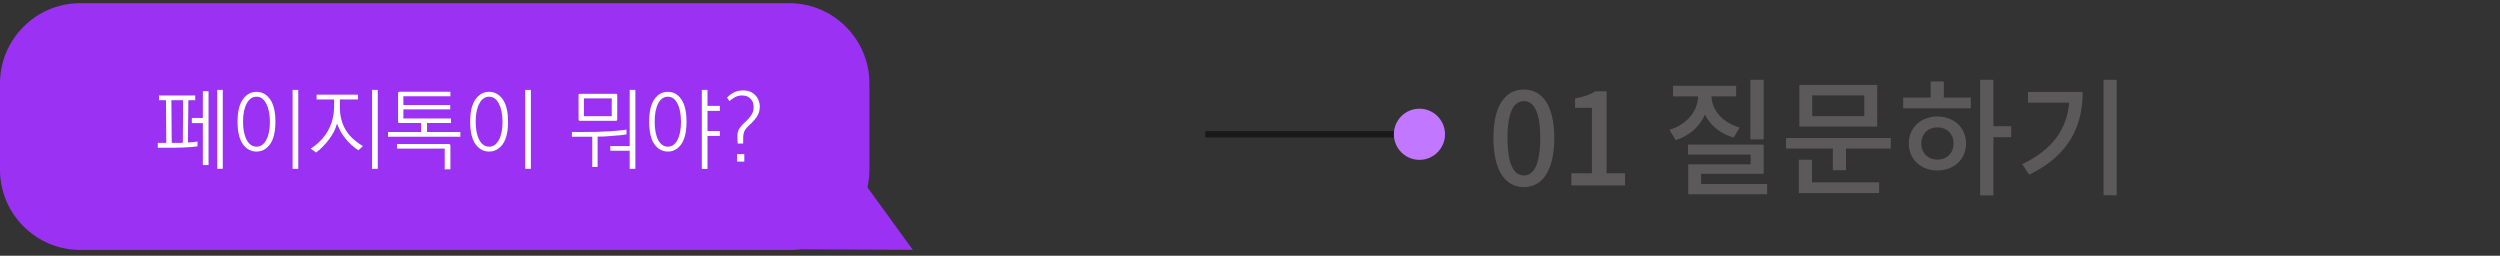
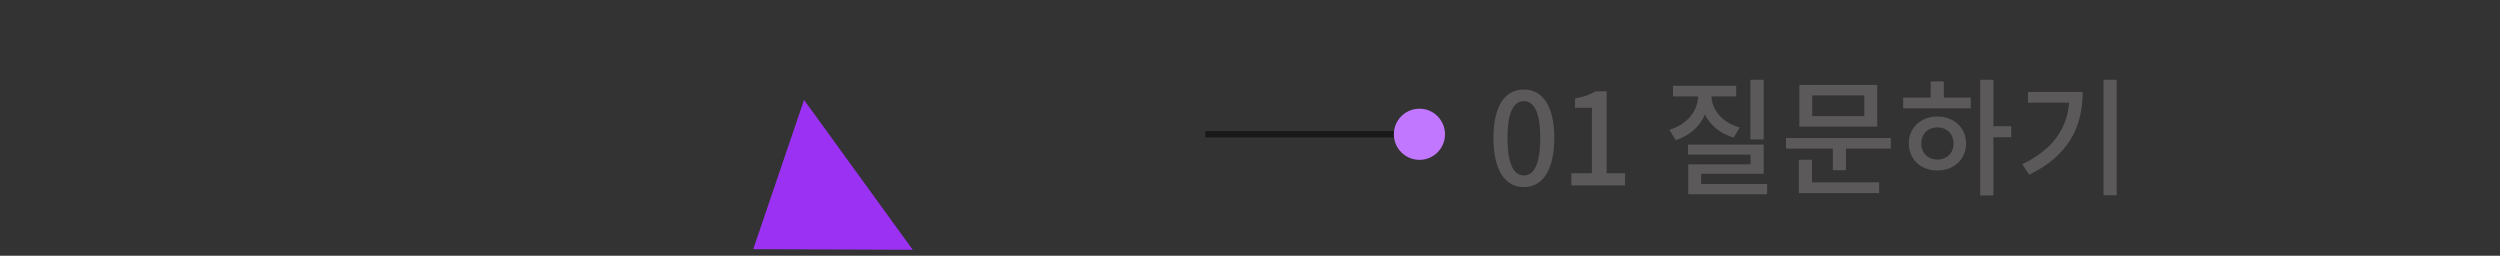
<svg xmlns="http://www.w3.org/2000/svg" width="391" height="40" viewBox="0 0 391 40" fill="none">
  <rect x="0" y="0" width="391" height="40" fill="#333333" stroke="none" />
-   <path d="M123.439 39.089H12.535C5.634 39.089 0 33.455 0 26.554V13.033C0 6.132 5.634 0.498 12.535 0.498H123.439C130.34 0.498 135.974 6.132 135.974 13.033V26.554C135.974 33.435 130.34 39.089 123.439 39.089Z" fill="#9B31F3" />
-   <path d="M125.753 15.628L142.755 39.069L117.806 38.968L125.753 15.628Z" fill="#9B31F3" />
-   <path d="M26.803 15.667L26.859 22.342C26.97 22.342 27.1 22.342 27.248 22.342C27.397 22.342 27.55 22.342 27.707 22.342C27.874 22.342 28.032 22.342 28.18 22.342C28.338 22.333 28.477 22.328 28.597 22.328L28.639 15.667H26.803ZM24.87 14.93H30.53V15.667H29.46L29.39 22.287C29.668 22.268 29.933 22.25 30.183 22.231C30.442 22.203 30.679 22.171 30.892 22.134V22.885C30.54 22.94 30.155 22.982 29.738 23.01C29.33 23.038 28.908 23.061 28.472 23.079C28.037 23.089 27.596 23.098 27.151 23.107C26.715 23.107 26.298 23.107 25.9 23.107H24.676V22.342H26.011L25.955 15.667H24.87V14.93ZM33.979 14.054H34.842V26.403H33.979V14.054ZM31.726 14.262H32.617V25.819H31.726V19.255H30.002V18.448H31.726V14.262ZM40.113 14.36C40.975 14.36 41.685 14.749 42.241 15.528C42.797 16.307 43.075 17.475 43.075 19.032C43.075 20.599 42.797 21.772 42.241 22.551C41.685 23.32 40.975 23.705 40.113 23.705C39.251 23.705 38.542 23.32 37.985 22.551C37.429 21.772 37.151 20.599 37.151 19.032C37.151 17.475 37.429 16.307 37.985 15.528C38.542 14.749 39.251 14.36 40.113 14.36ZM40.113 15.125C39.473 15.125 38.964 15.482 38.583 16.195C38.203 16.9 38.013 17.846 38.013 19.032C38.013 20.228 38.203 21.179 38.583 21.883C38.964 22.588 39.473 22.94 40.113 22.94C40.753 22.94 41.263 22.588 41.643 21.883C42.023 21.179 42.213 20.228 42.213 19.032C42.204 17.846 42.009 16.9 41.629 16.195C41.258 15.482 40.753 15.125 40.113 15.125ZM45.759 14.054H46.649V26.403H45.759V14.054ZM49.515 14.805H55.982V15.556H53.159V16.821C53.159 18.073 53.437 19.199 53.993 20.201C54.559 21.202 55.481 22.083 56.76 22.843L56.051 23.51C55.309 23.019 54.642 22.416 54.049 21.703C53.465 20.989 53.02 20.196 52.714 19.325C52.454 20.233 52.023 21.077 51.42 21.855C50.827 22.634 50.164 23.302 49.432 23.858L48.597 23.246C49.765 22.495 50.665 21.559 51.295 20.437C51.935 19.306 52.255 18.008 52.255 16.543V15.556H49.515V14.805ZM58.193 14.054H59.083V26.403H58.193V14.054ZM62.519 14.346H70.446V15.055H63.089V16.418H70.418V17.113H63.089V18.532H70.543V19.241H66.788V20.646H72.003V21.383H60.683V20.646H65.87V19.241H62.519C62.417 19.241 62.347 19.223 62.31 19.185C62.273 19.139 62.255 19.07 62.255 18.977V14.61C62.255 14.527 62.273 14.462 62.31 14.415C62.347 14.369 62.417 14.346 62.519 14.346ZM70.181 22.523C70.274 22.523 70.339 22.546 70.376 22.593C70.422 22.639 70.446 22.704 70.446 22.787V26.486H69.555V23.246H62.088V22.523H70.181ZM76.496 14.36C77.358 14.36 78.067 14.749 78.624 15.528C79.18 16.307 79.458 17.475 79.458 19.032C79.458 20.599 79.18 21.772 78.624 22.551C78.067 23.32 77.358 23.705 76.496 23.705C75.634 23.705 74.924 23.32 74.368 22.551C73.812 21.772 73.534 20.599 73.534 19.032C73.534 17.475 73.812 16.307 74.368 15.528C74.924 14.749 75.634 14.36 76.496 14.36ZM76.496 15.125C75.856 15.125 75.346 15.482 74.966 16.195C74.586 16.9 74.396 17.846 74.396 19.032C74.396 20.228 74.586 21.179 74.966 21.883C75.346 22.588 75.856 22.94 76.496 22.94C77.136 22.94 77.646 22.588 78.026 21.883C78.406 21.179 78.596 20.228 78.596 19.032C78.587 17.846 78.392 16.9 78.012 16.195C77.641 15.482 77.136 15.125 76.496 15.125ZM82.142 14.054H83.032V26.403H82.142V14.054ZM91.322 15.389V18.17H95.675V15.389H91.322ZM96.537 18.629C96.537 18.74 96.518 18.815 96.481 18.852C96.444 18.88 96.379 18.893 96.287 18.893H90.752C90.641 18.893 90.566 18.88 90.529 18.852C90.501 18.815 90.488 18.74 90.488 18.629V14.93C90.488 14.828 90.501 14.758 90.529 14.721C90.566 14.684 90.641 14.666 90.752 14.666H96.287C96.379 14.666 96.444 14.684 96.481 14.721C96.518 14.758 96.537 14.828 96.537 14.93V18.629ZM89.445 20.632C89.834 20.632 90.251 20.636 90.696 20.646C91.15 20.646 91.605 20.641 92.059 20.632C92.513 20.632 92.958 20.627 93.394 20.618C93.839 20.609 94.247 20.59 94.618 20.562C94.952 20.553 95.285 20.539 95.619 20.52C95.962 20.493 96.282 20.465 96.579 20.437C96.875 20.409 97.144 20.381 97.385 20.354C97.626 20.326 97.826 20.298 97.983 20.27V21.021C97.742 21.058 97.432 21.1 97.052 21.146C96.681 21.183 96.287 21.216 95.87 21.244C95.443 21.281 95.016 21.313 94.59 21.341C94.173 21.36 93.797 21.369 93.464 21.369V26.111H92.629V21.383H89.445V20.632ZM98.484 14.054H99.374V26.403H98.484V23.58H95.452V22.843H98.484V14.054ZM104.451 14.36C105.313 14.36 106.013 14.749 106.551 15.528C107.098 16.307 107.371 17.475 107.371 19.032C107.371 20.599 107.098 21.772 106.551 22.551C106.013 23.32 105.313 23.705 104.451 23.705C103.589 23.705 102.884 23.32 102.337 22.551C101.799 21.772 101.53 20.599 101.53 19.032C101.53 17.475 101.799 16.307 102.337 15.528C102.884 14.749 103.589 14.36 104.451 14.36ZM104.451 15.125C103.811 15.125 103.306 15.482 102.935 16.195C102.573 16.9 102.393 17.846 102.393 19.032C102.393 20.228 102.573 21.179 102.935 21.883C103.306 22.588 103.811 22.94 104.451 22.94C105.091 22.94 105.591 22.588 105.953 21.883C106.324 21.179 106.509 20.228 106.509 19.032C106.5 17.846 106.314 16.9 105.953 16.195C105.591 15.482 105.091 15.125 104.451 15.125ZM109.763 14.054H110.653V16.557H112.586V17.336H110.653V20.493H112.586V21.258H110.653V26.417H109.763V14.054ZM115.285 24.108H116.412V25.277H115.285V24.108ZM116.273 14.137C116.643 14.137 116.986 14.202 117.302 14.332C117.617 14.462 117.886 14.643 118.108 14.874C118.34 15.097 118.516 15.366 118.637 15.681C118.766 15.996 118.831 16.335 118.831 16.696C118.831 17.299 118.664 17.837 118.331 18.309C118.006 18.773 117.654 19.167 117.274 19.491C116.94 19.779 116.68 20.076 116.495 20.381C116.319 20.687 116.231 21.095 116.231 21.605V22.453H115.382C115.364 22.287 115.35 22.106 115.341 21.911C115.331 21.707 115.327 21.503 115.327 21.299C115.327 20.799 115.438 20.386 115.661 20.062C115.883 19.737 116.166 19.422 116.509 19.116C116.87 18.81 117.186 18.462 117.455 18.073C117.733 17.674 117.872 17.238 117.872 16.766C117.872 16.2 117.705 15.755 117.371 15.431C117.047 15.097 116.611 14.93 116.064 14.93C115.656 14.93 115.29 15.018 114.965 15.194C114.641 15.37 114.349 15.579 114.089 15.82L113.714 15.264C113.992 14.958 114.339 14.694 114.757 14.471C115.183 14.249 115.688 14.137 116.273 14.137Z" fill="white" />
+   <path d="M125.753 15.628L142.755 39.069L117.806 38.968Z" fill="#9B31F3" />
  <path d="M238.333 29.26C241.213 29.26 243.093 26.7 243.093 21.58C243.093 16.5 241.213 14 238.333 14C235.433 14 233.573 16.48 233.573 21.58C233.573 26.7 235.433 29.26 238.333 29.26ZM238.333 27.44C236.833 27.44 235.773 25.84 235.773 21.58C235.773 17.36 236.833 15.82 238.333 15.82C239.833 15.82 240.893 17.36 240.893 21.58C240.893 25.84 239.833 27.44 238.333 27.44ZM245.759 29H254.159V27.1H251.279V14.28H249.539C248.699 14.8 247.719 15.14 246.339 15.4V16.86H248.979V27.1H245.759V29ZM275.838 12.48H273.758V21.8H275.838V12.48ZM272.078 19.94C269.338 19.16 267.738 17.18 267.678 15.08H271.538V13.42H261.658V15.08H265.578C265.538 17.32 263.898 19.46 261.098 20.3L262.078 21.92C264.278 21.22 265.858 19.76 266.658 17.92C267.478 19.58 269.018 20.92 271.158 21.52L272.078 19.94ZM266.058 28.78V27.18H275.838V22.62H263.998V24.18H273.798V25.7H264.038V30.38H276.378V28.78H266.058ZM291.576 18.16H283.436V14.92H291.576V18.16ZM293.596 13.28H281.416V19.8H293.596V13.28ZM283.396 24.98H281.336V30.2H293.896V28.52H283.396V24.98ZM279.336 21.58V23.24H286.656V26.62H288.716V23.24H295.716V21.58H279.336ZM303.014 24.96C301.554 24.96 300.494 23.96 300.494 22.44C300.494 20.92 301.554 19.92 303.014 19.92C304.474 19.92 305.534 20.92 305.534 22.44C305.534 23.96 304.474 24.96 303.014 24.96ZM303.014 18.22C300.414 18.22 298.534 19.98 298.534 22.44C298.534 24.92 300.414 26.66 303.014 26.66C305.594 26.66 307.494 24.92 307.494 22.44C307.494 19.98 305.594 18.22 303.014 18.22ZM304.014 12.74H301.954V15.26H297.654V16.94H308.234V15.26H304.014V12.74ZM314.554 19.74H311.774V12.48H309.694V30.56H311.774V21.46H314.554V19.74ZM317.173 14.38V16.06H323.613C323.253 20.22 321.013 23.4 316.273 25.68L317.373 27.32C323.573 24.32 325.733 19.76 325.733 14.38H317.173ZM328.993 12.48V30.54H331.053V12.48H328.993Z" fill="#5B5959" />
  <path d="M188.5 21H223" stroke="black" stroke-opacity="0.5" />
  <circle cx="222" cy="21" r="4" fill="#C177FF" />
</svg>